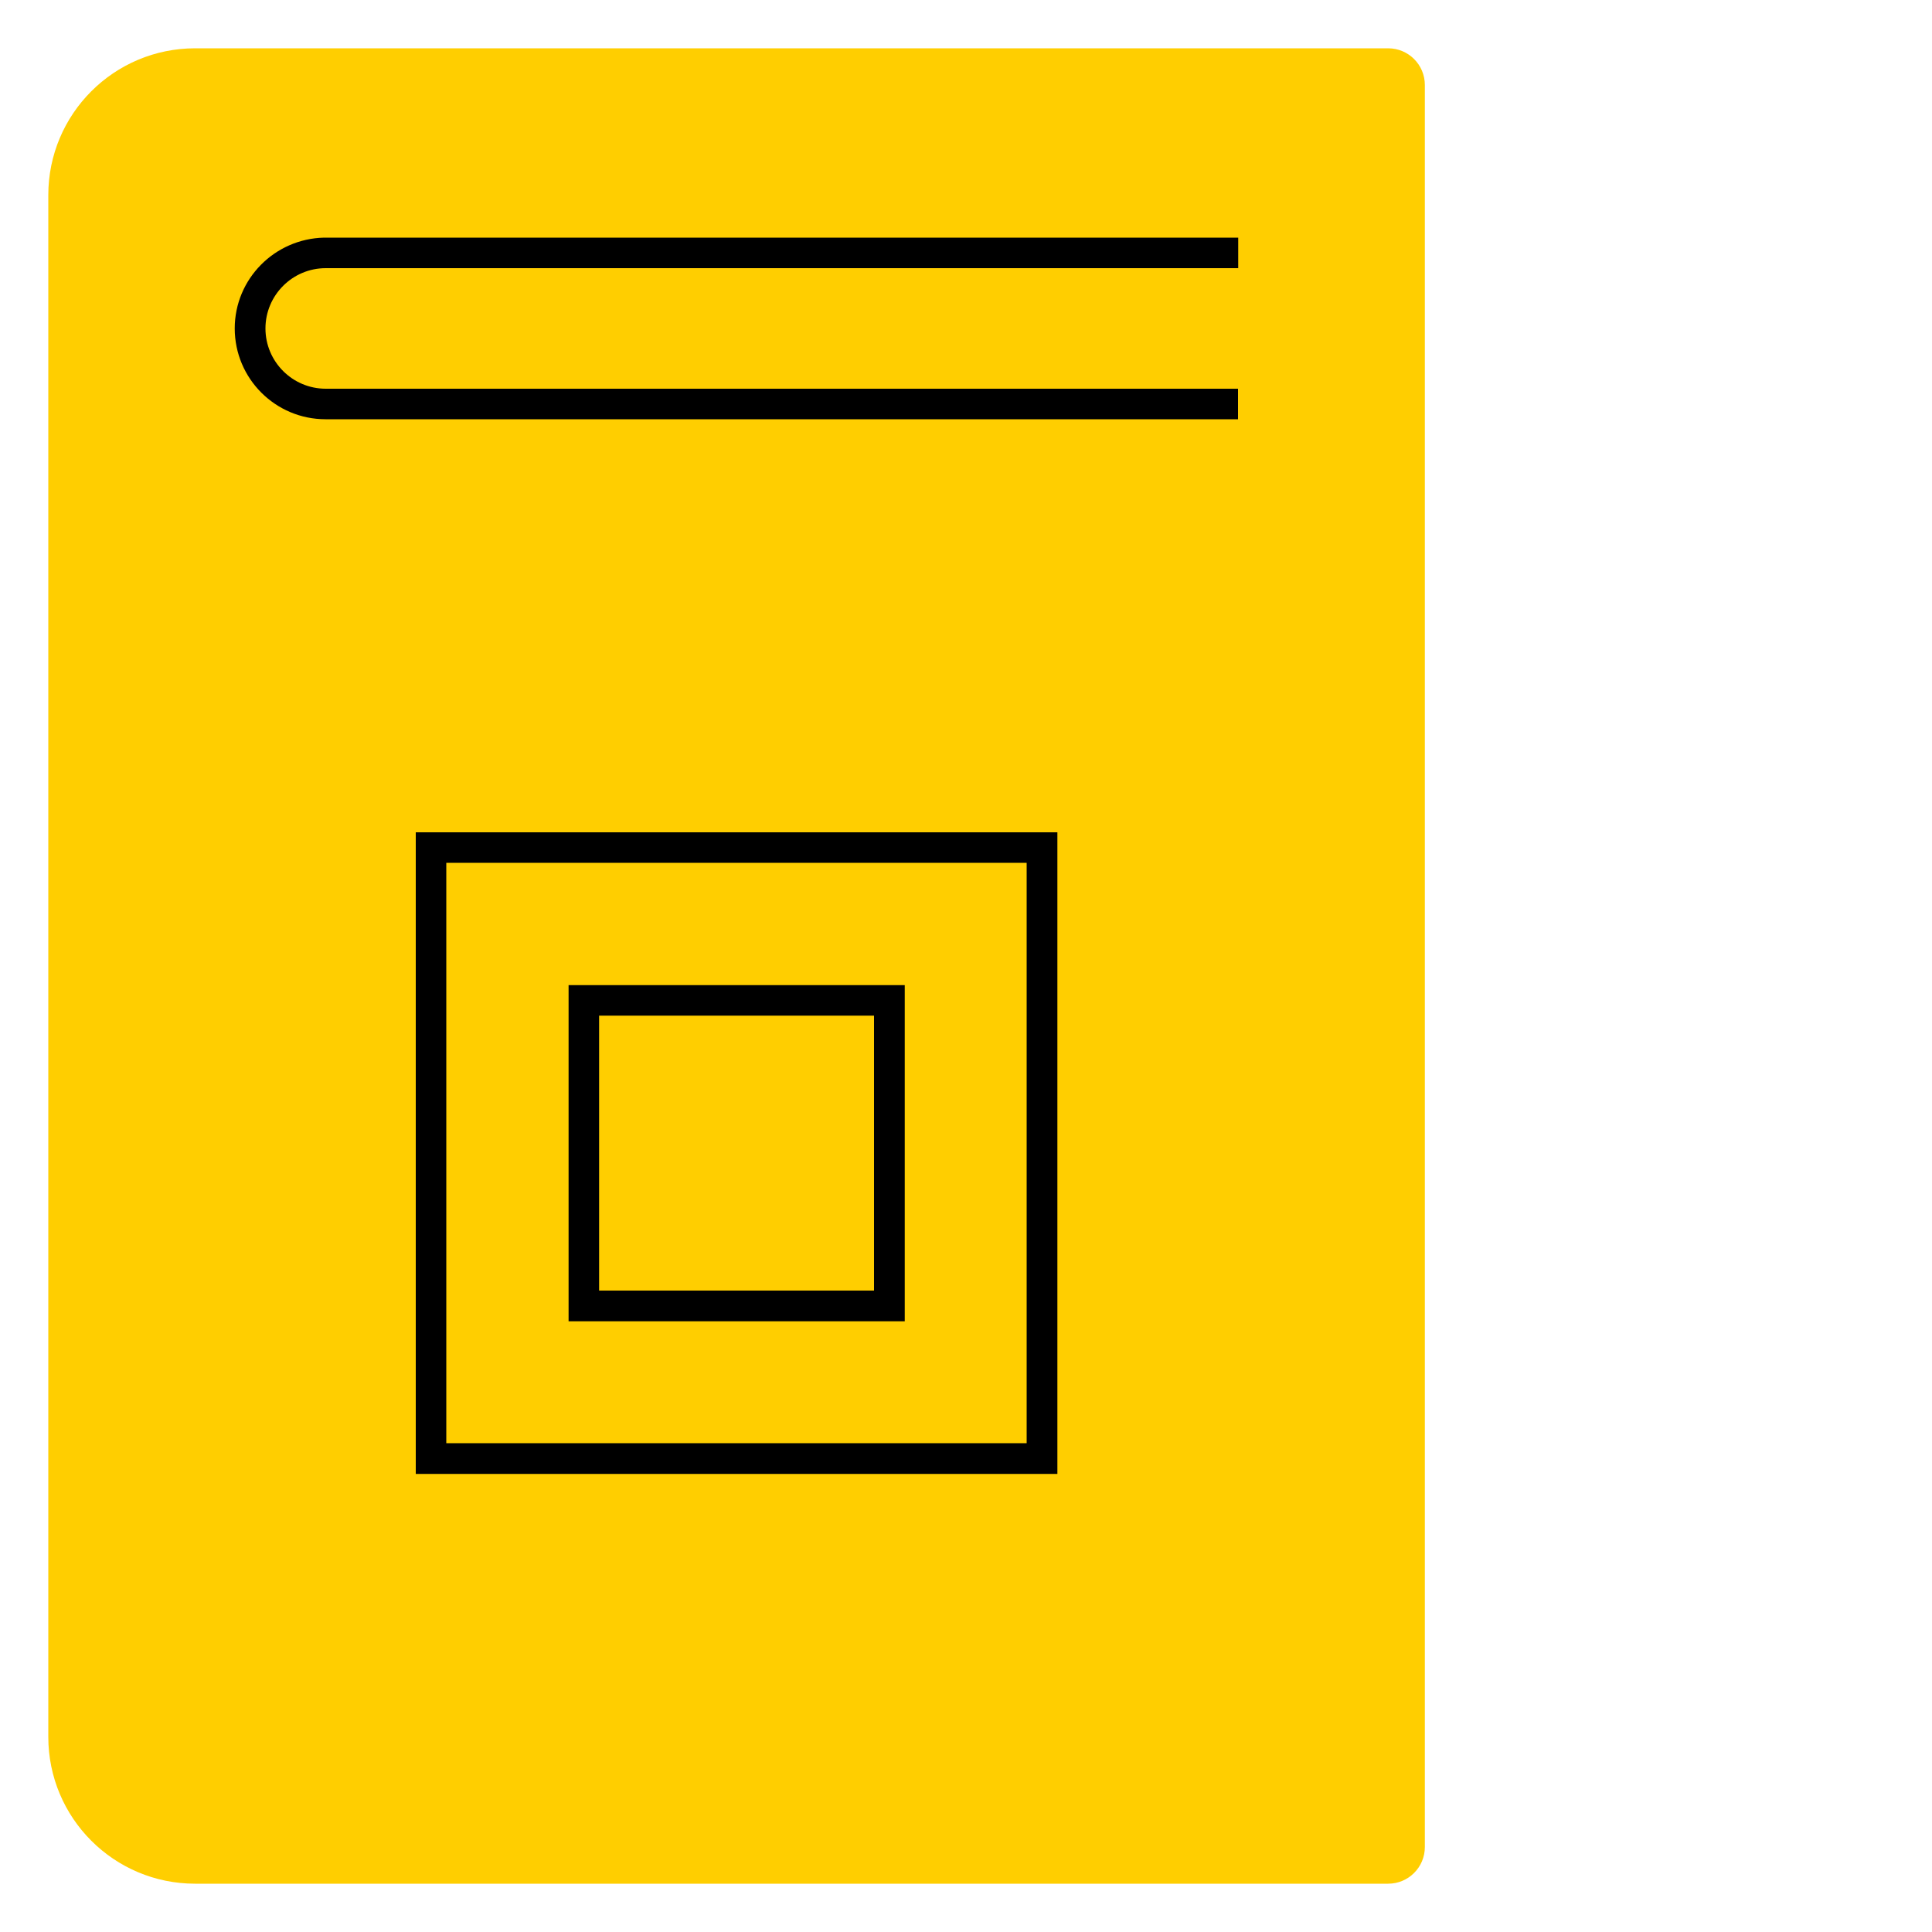
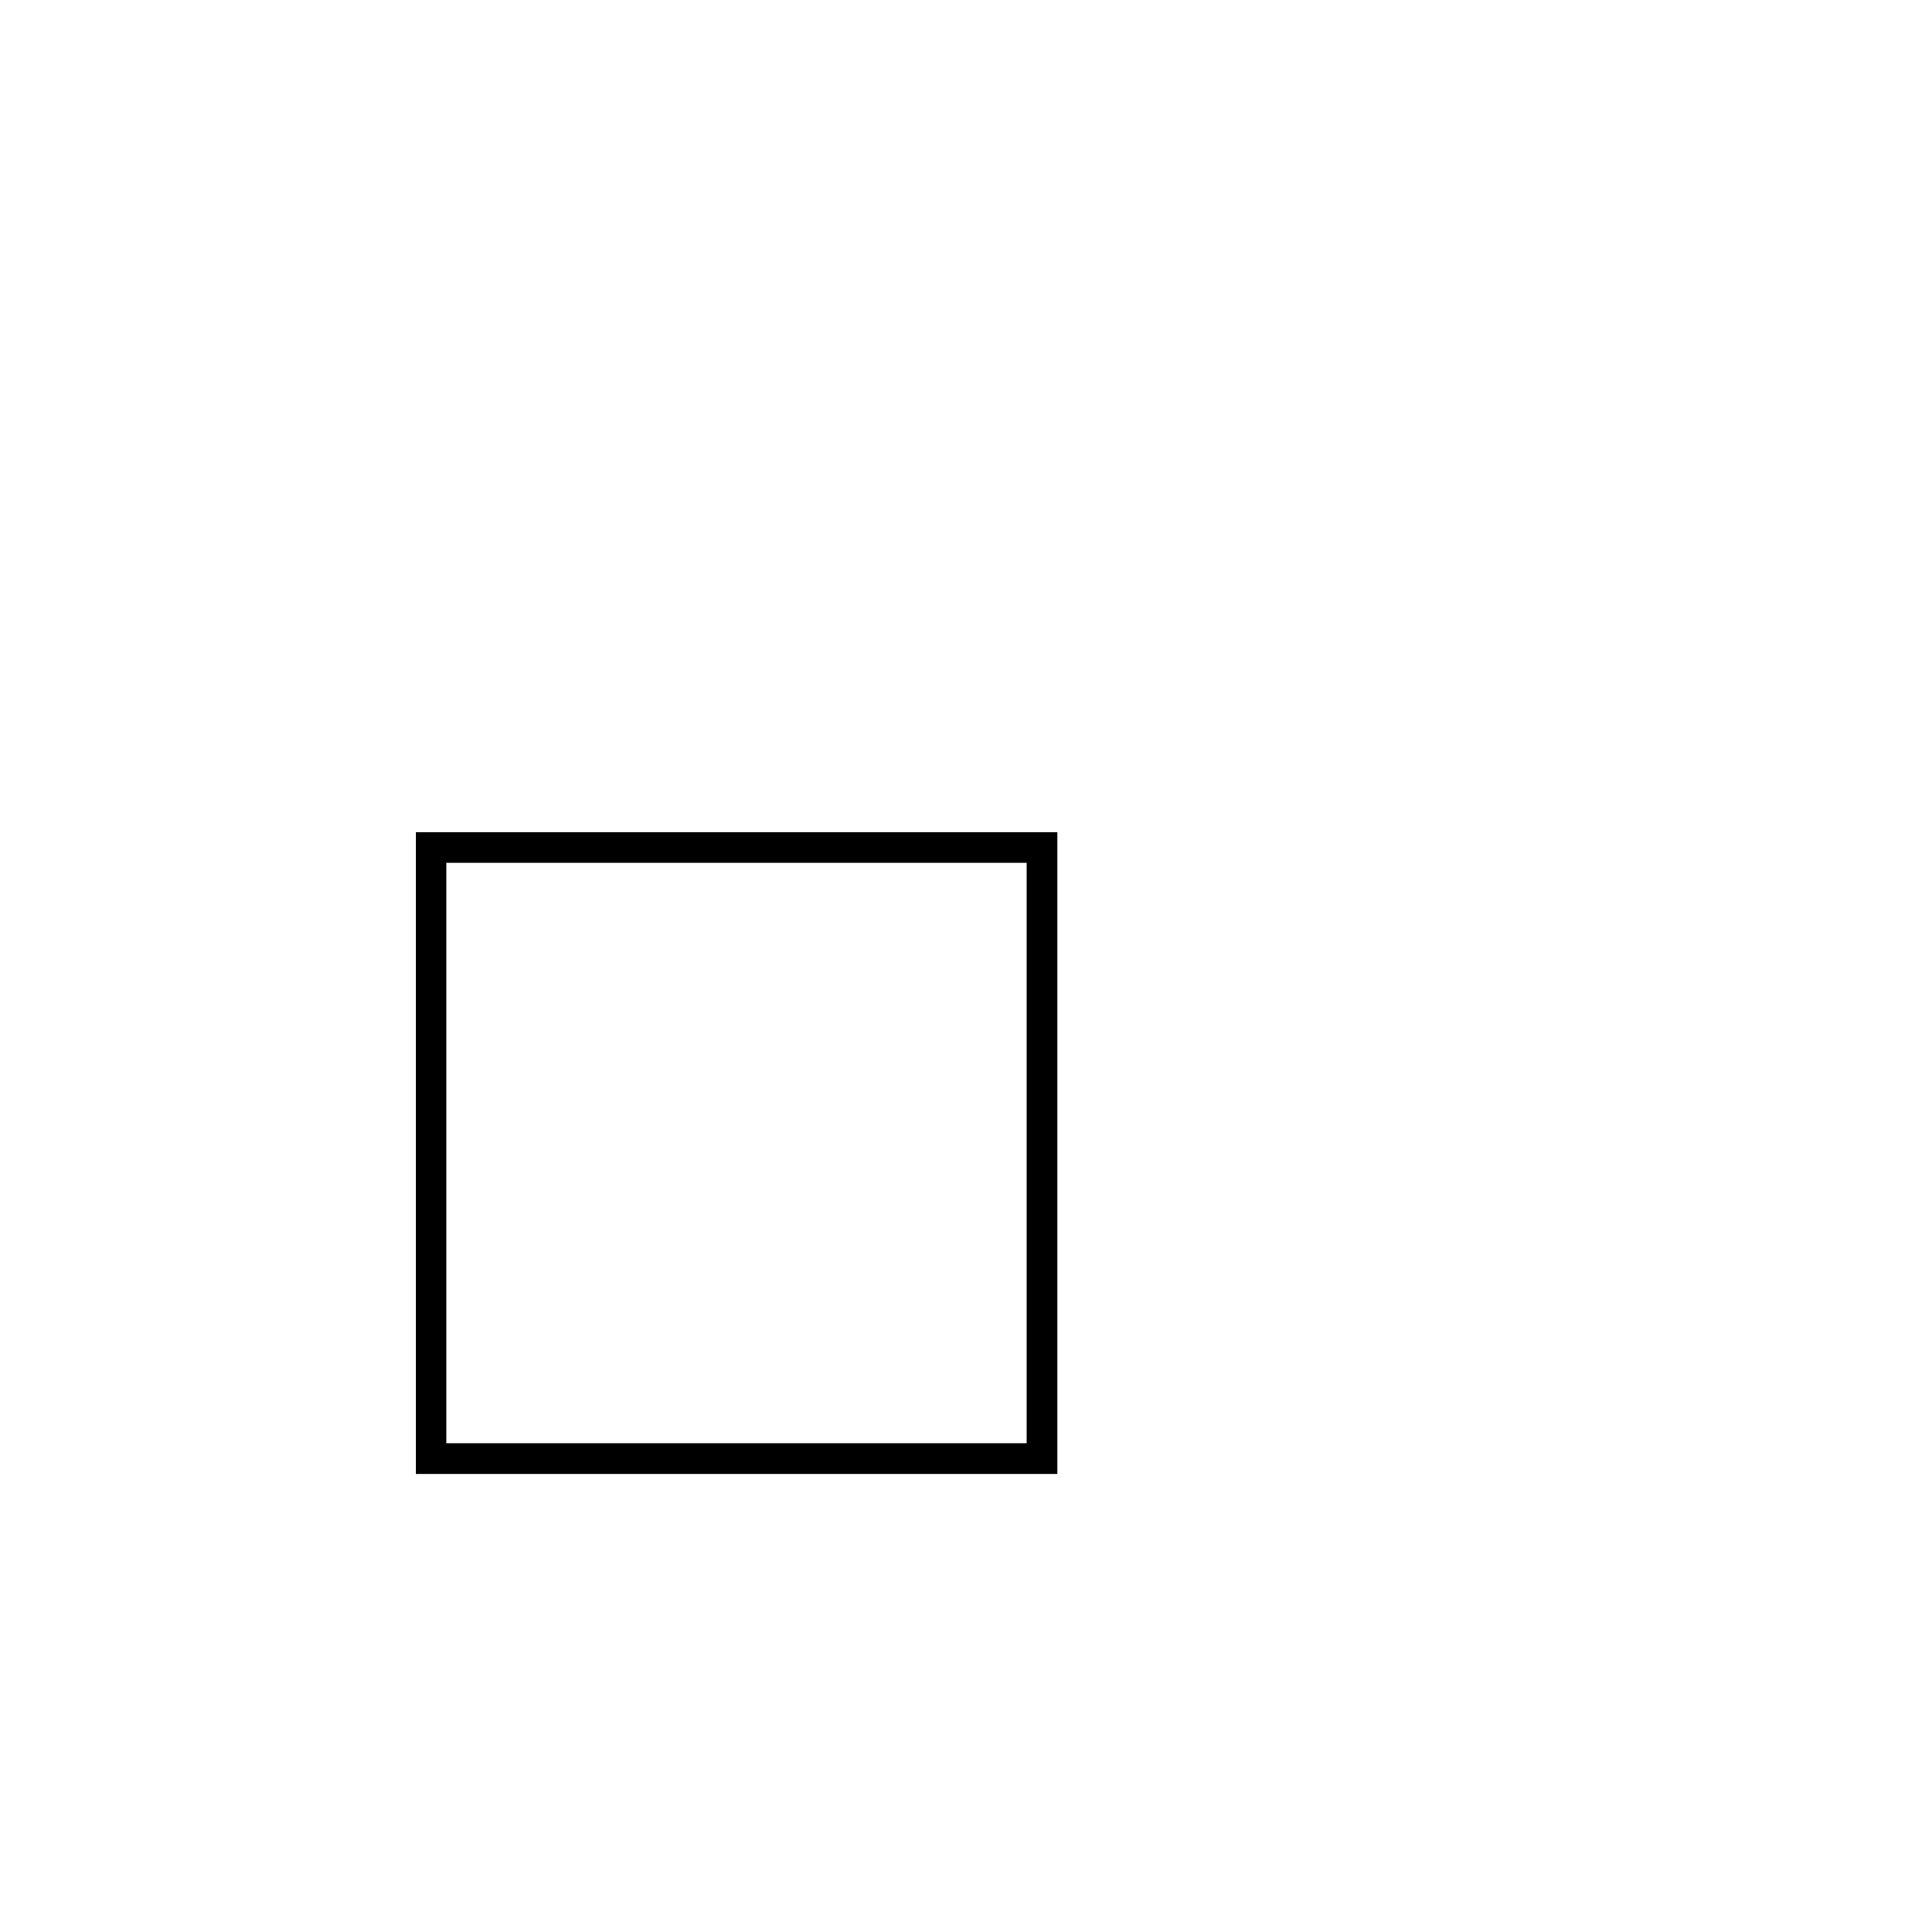
<svg xmlns="http://www.w3.org/2000/svg" id="Layer_1" data-name="Layer 1" viewBox="0 0 100 100">
  <defs>
    <style>
      .cls-1, .cls-2 {
        stroke-width: 0px;
      }

      .cls-2 {
        fill: #ffce00;
      }
    </style>
  </defs>
-   <path class="cls-2" d="m71.85,97.5H10.1c-4.2,0-7.6-3.4-7.6-7.6V10.1c0-4.2,3.4-7.6,7.6-7.6h61.75c1.05,0,1.9.85,1.9,1.9v91.2c0,1.05-.85,1.9-1.9,1.9Z" />
-   <path class="cls-1" d="m16.86,13.88h47.23v-1.58H16.77c-2.56.06-4.62,2.14-4.62,4.7,0,2.6,2.11,4.7,4.7,4.7h47.23v-1.58H16.86c-1.72,0-3.12-1.4-3.12-3.12,0-1.72,1.4-3.12,3.12-3.12Z" />
  <g>
    <path class="cls-1" d="m21.52,43.08v33.21h33.21v-33.21H21.52Zm1.58,1.58h30.04v30.04h-30.04v-30.04Z" />
-     <path class="cls-1" d="m29.43,50.99v17.4h17.4v-17.4h-17.4Zm1.58,1.58h14.23v14.23h-14.23v-14.23Z" />
  </g>
</svg>